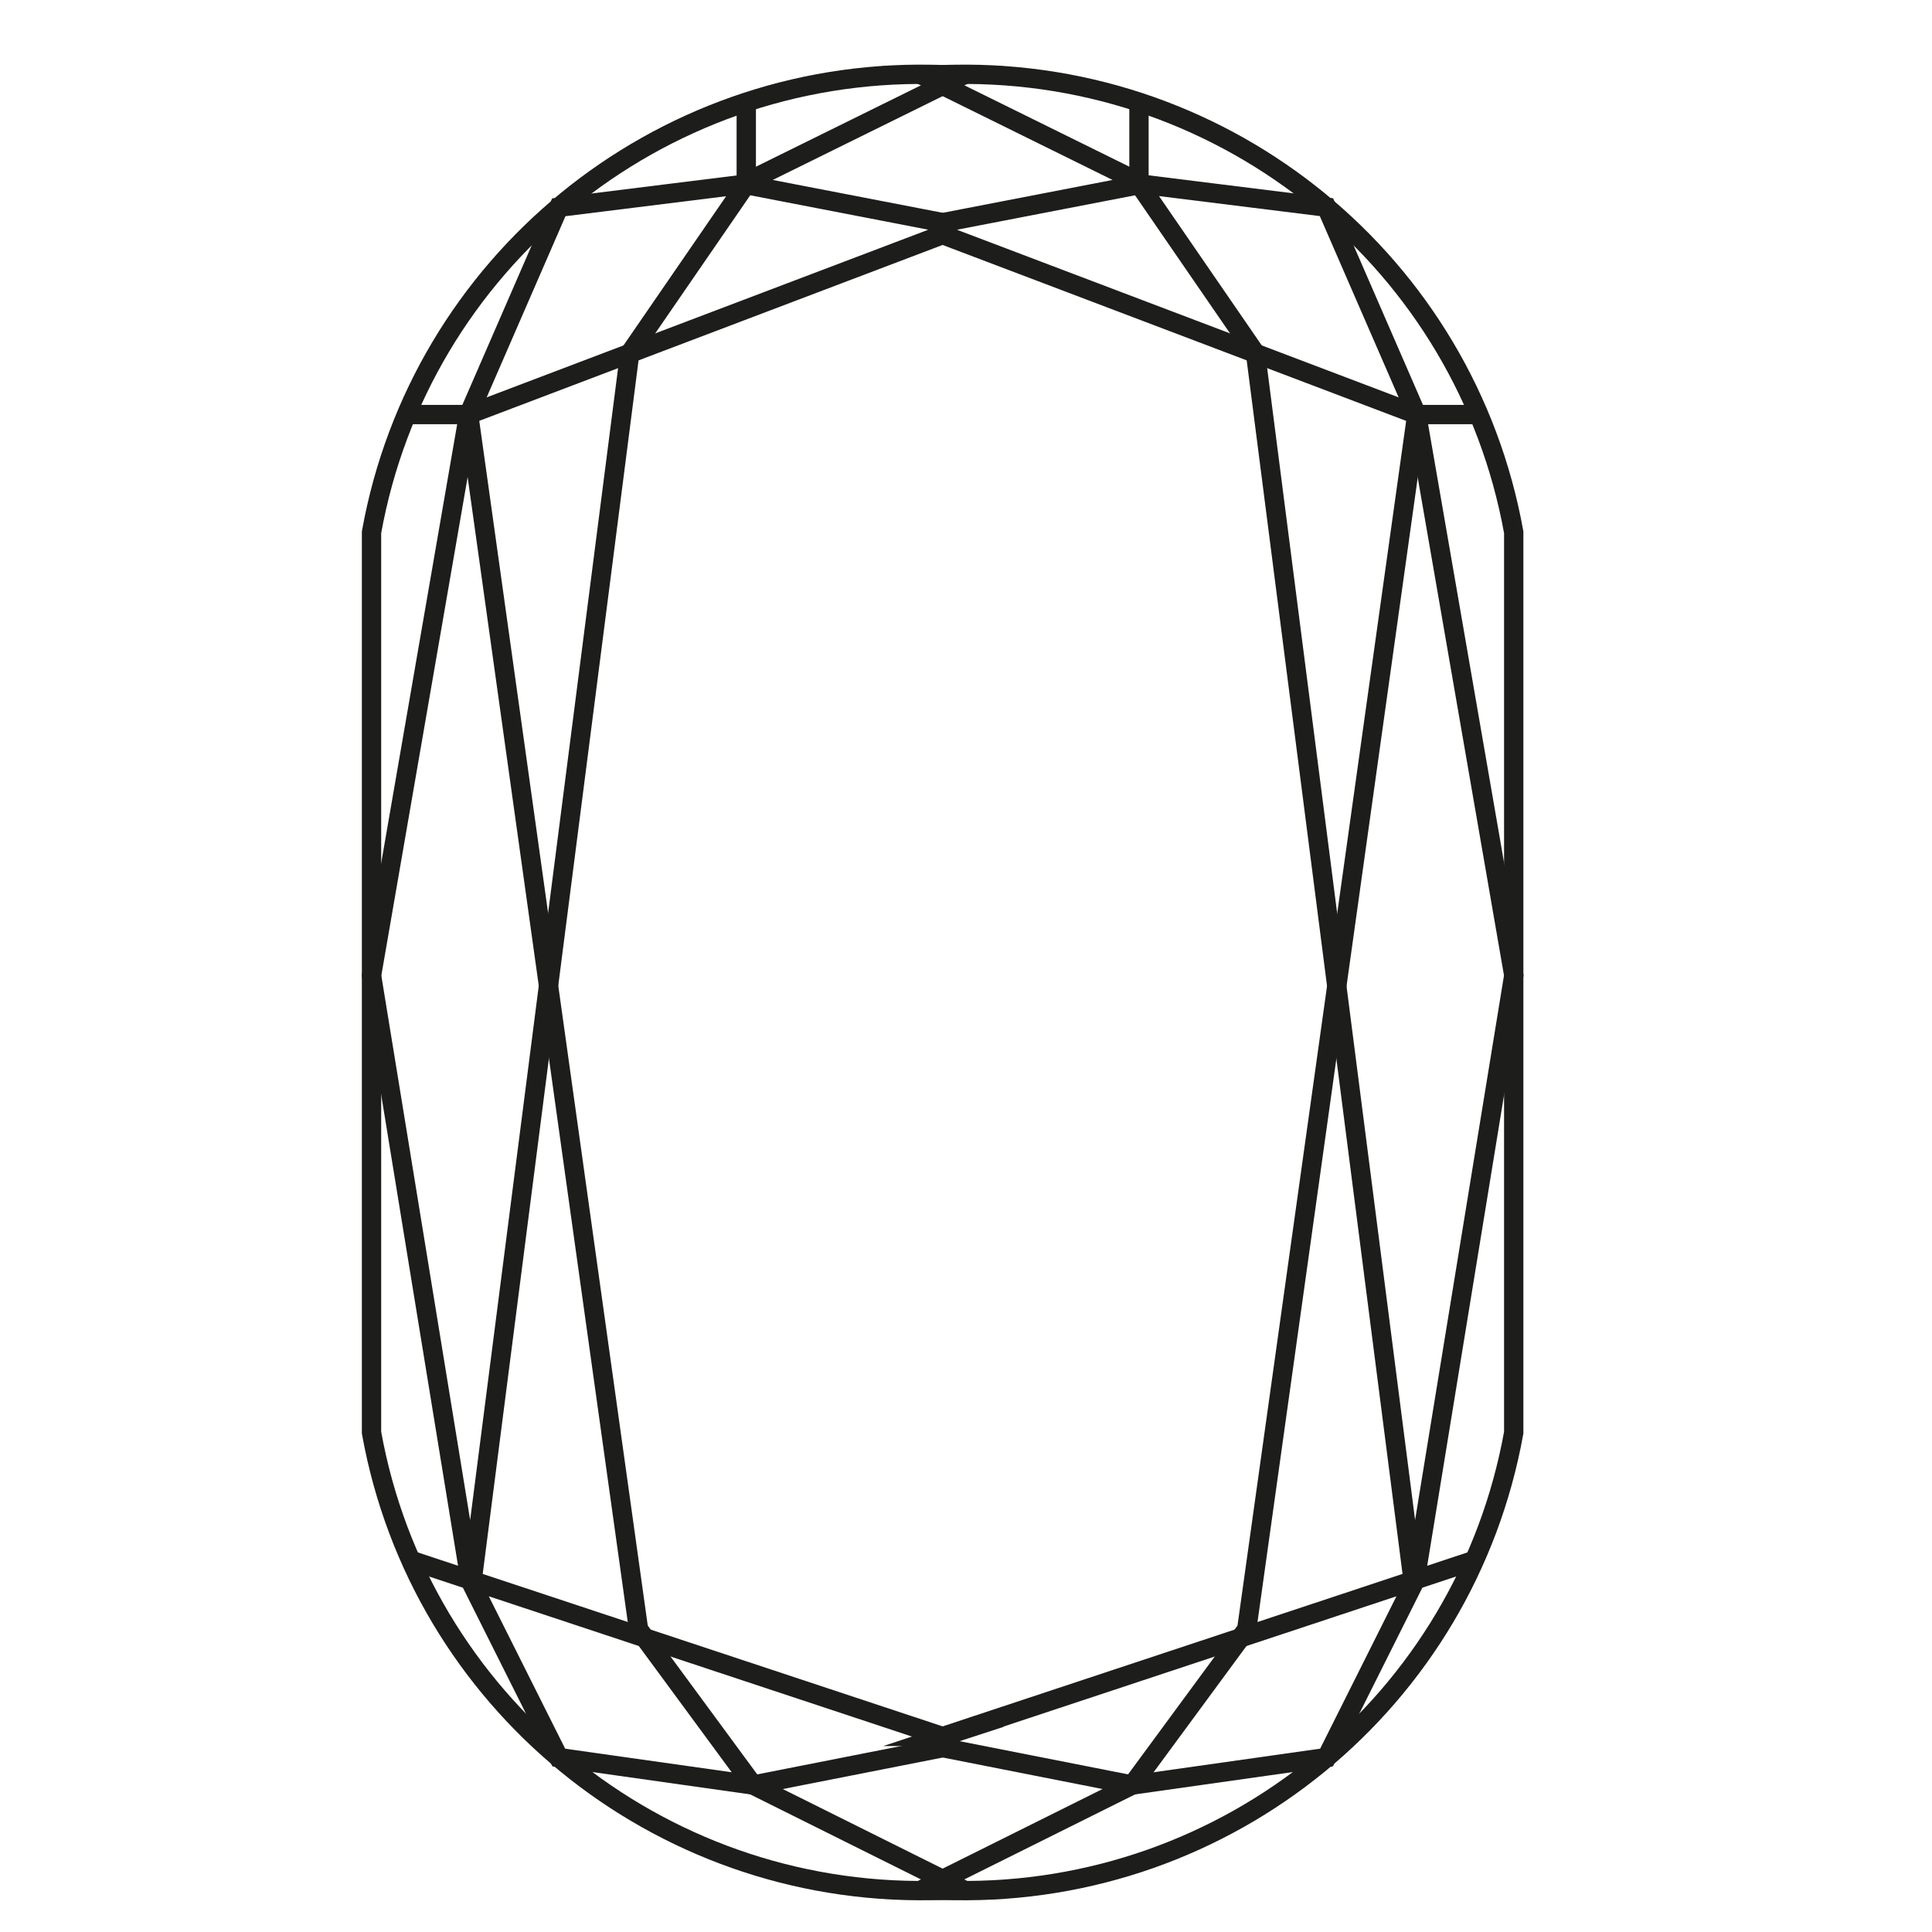
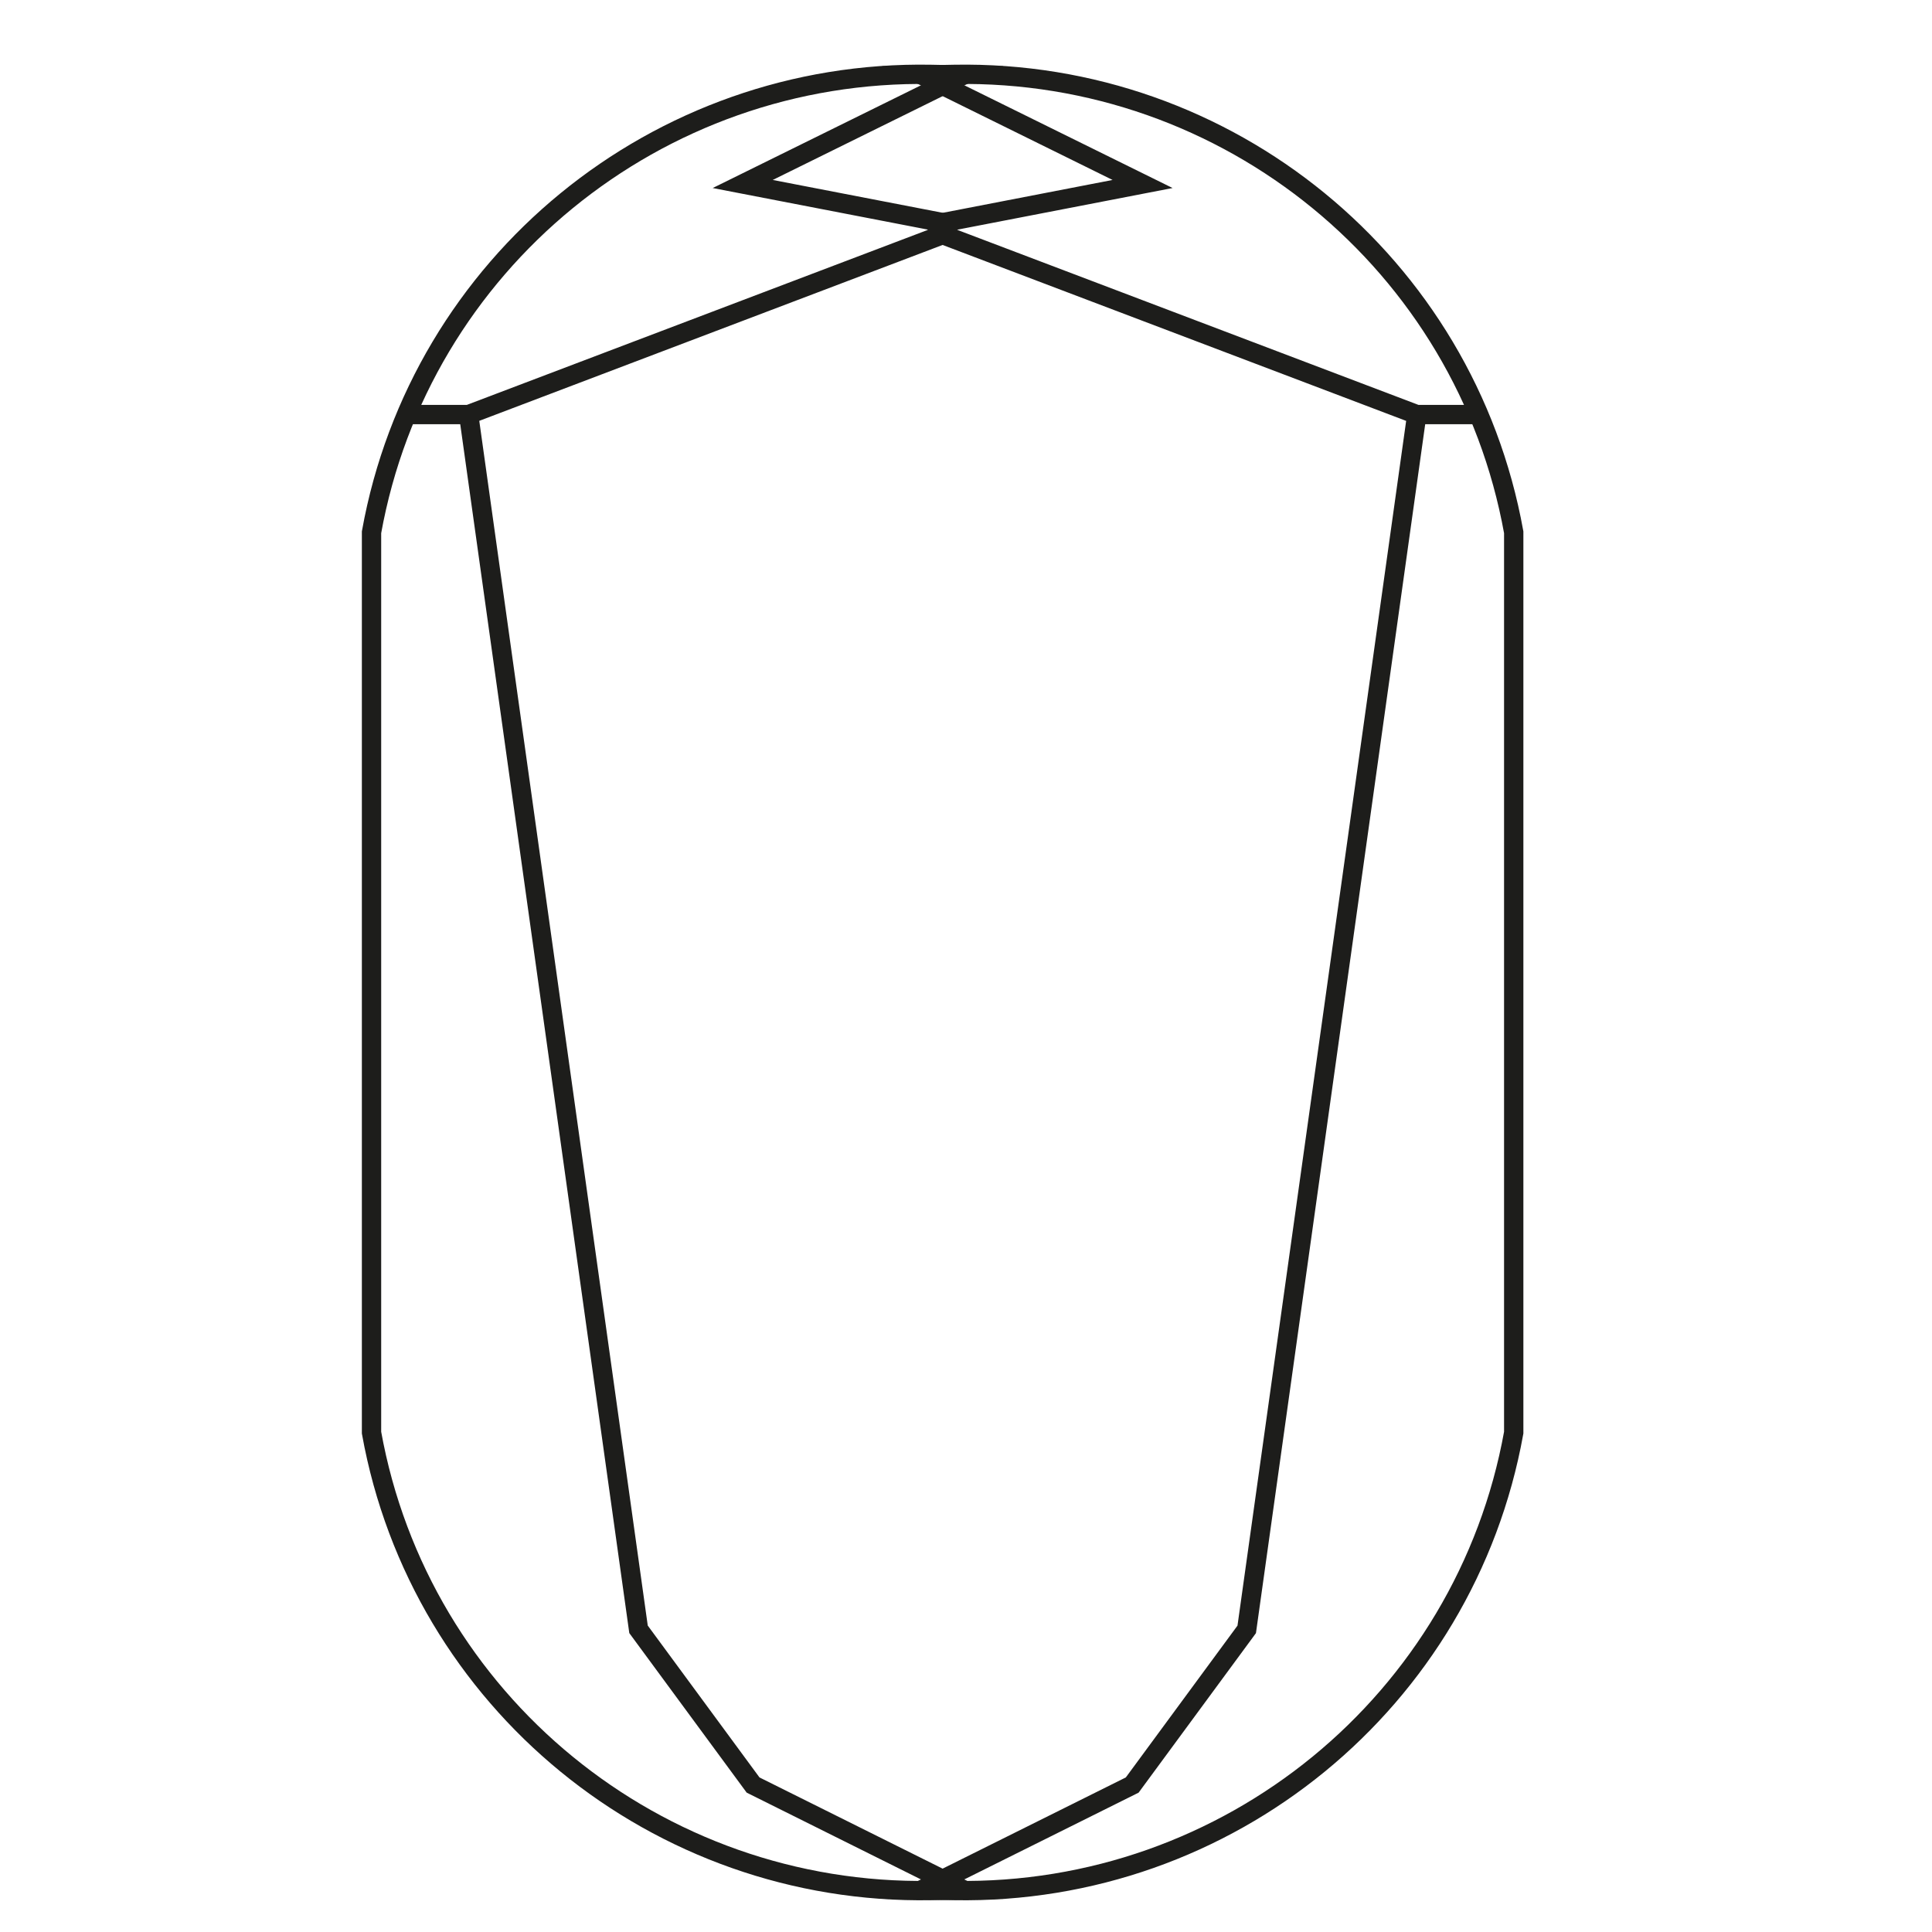
<svg xmlns="http://www.w3.org/2000/svg" width="30" height="30" viewBox="0 0 30 30" fill="none">
  <path d="M6.312 6.437h.965m0 0l7.376-2.8c.089-.034.077-.163-.015-.18l-3.105-.6 3.43-1.692-.507-.01c-4.254-.076-7.935 2.936-8.687 7.11v13.981c.752 4.174 4.433 7.185 8.687 7.11l.507-.01-3.269-1.628L9.915 25.3 7.277 6.437z" stroke="#1D1D1B" stroke-width=".3" stroke-miterlimit="10" />
-   <path d="M11.588 1.586v1.271l-1.81 2.631-2.436 18.97c-.004.03-.048.03-.054 0l-1.519-9.31 1.508-8.71 1.4-3.219 2.91-.362M6.38 24.228l8.245 2.733c.092.03.082.163-.012.182l-2.919.575-3.017-.427-1.383-2.76" stroke="#1D1D1B" stroke-width=".3" stroke-miterlimit="10" />
  <path d="M22.963 6.437h-.965l-7.383-2.802c-.086-.032-.077-.159.016-.176l3.111-.602-3.43-1.692.507-.01c4.254-.076 7.934 2.936 8.686 7.11v13.981c-.752 4.174-4.432 7.185-8.686 7.11l-.508-.01 3.27-1.628 1.778-2.417L22 6.437" stroke="#1D1D1B" stroke-width=".3" stroke-miterlimit="10" />
-   <path d="M17.686 1.586v1.271l1.81 2.631 2.436 18.97c.004.03.048.03.054 0l1.52-9.312-1.509-8.71-1.4-3.219-2.909-.362m5.206 21.373l-8.25 2.735a.092.092 0 0 0 .012.178l2.925.577 3.017-.427 1.382-2.76" stroke="#1D1D1B" stroke-width=".3" stroke-miterlimit="10" />
</svg>